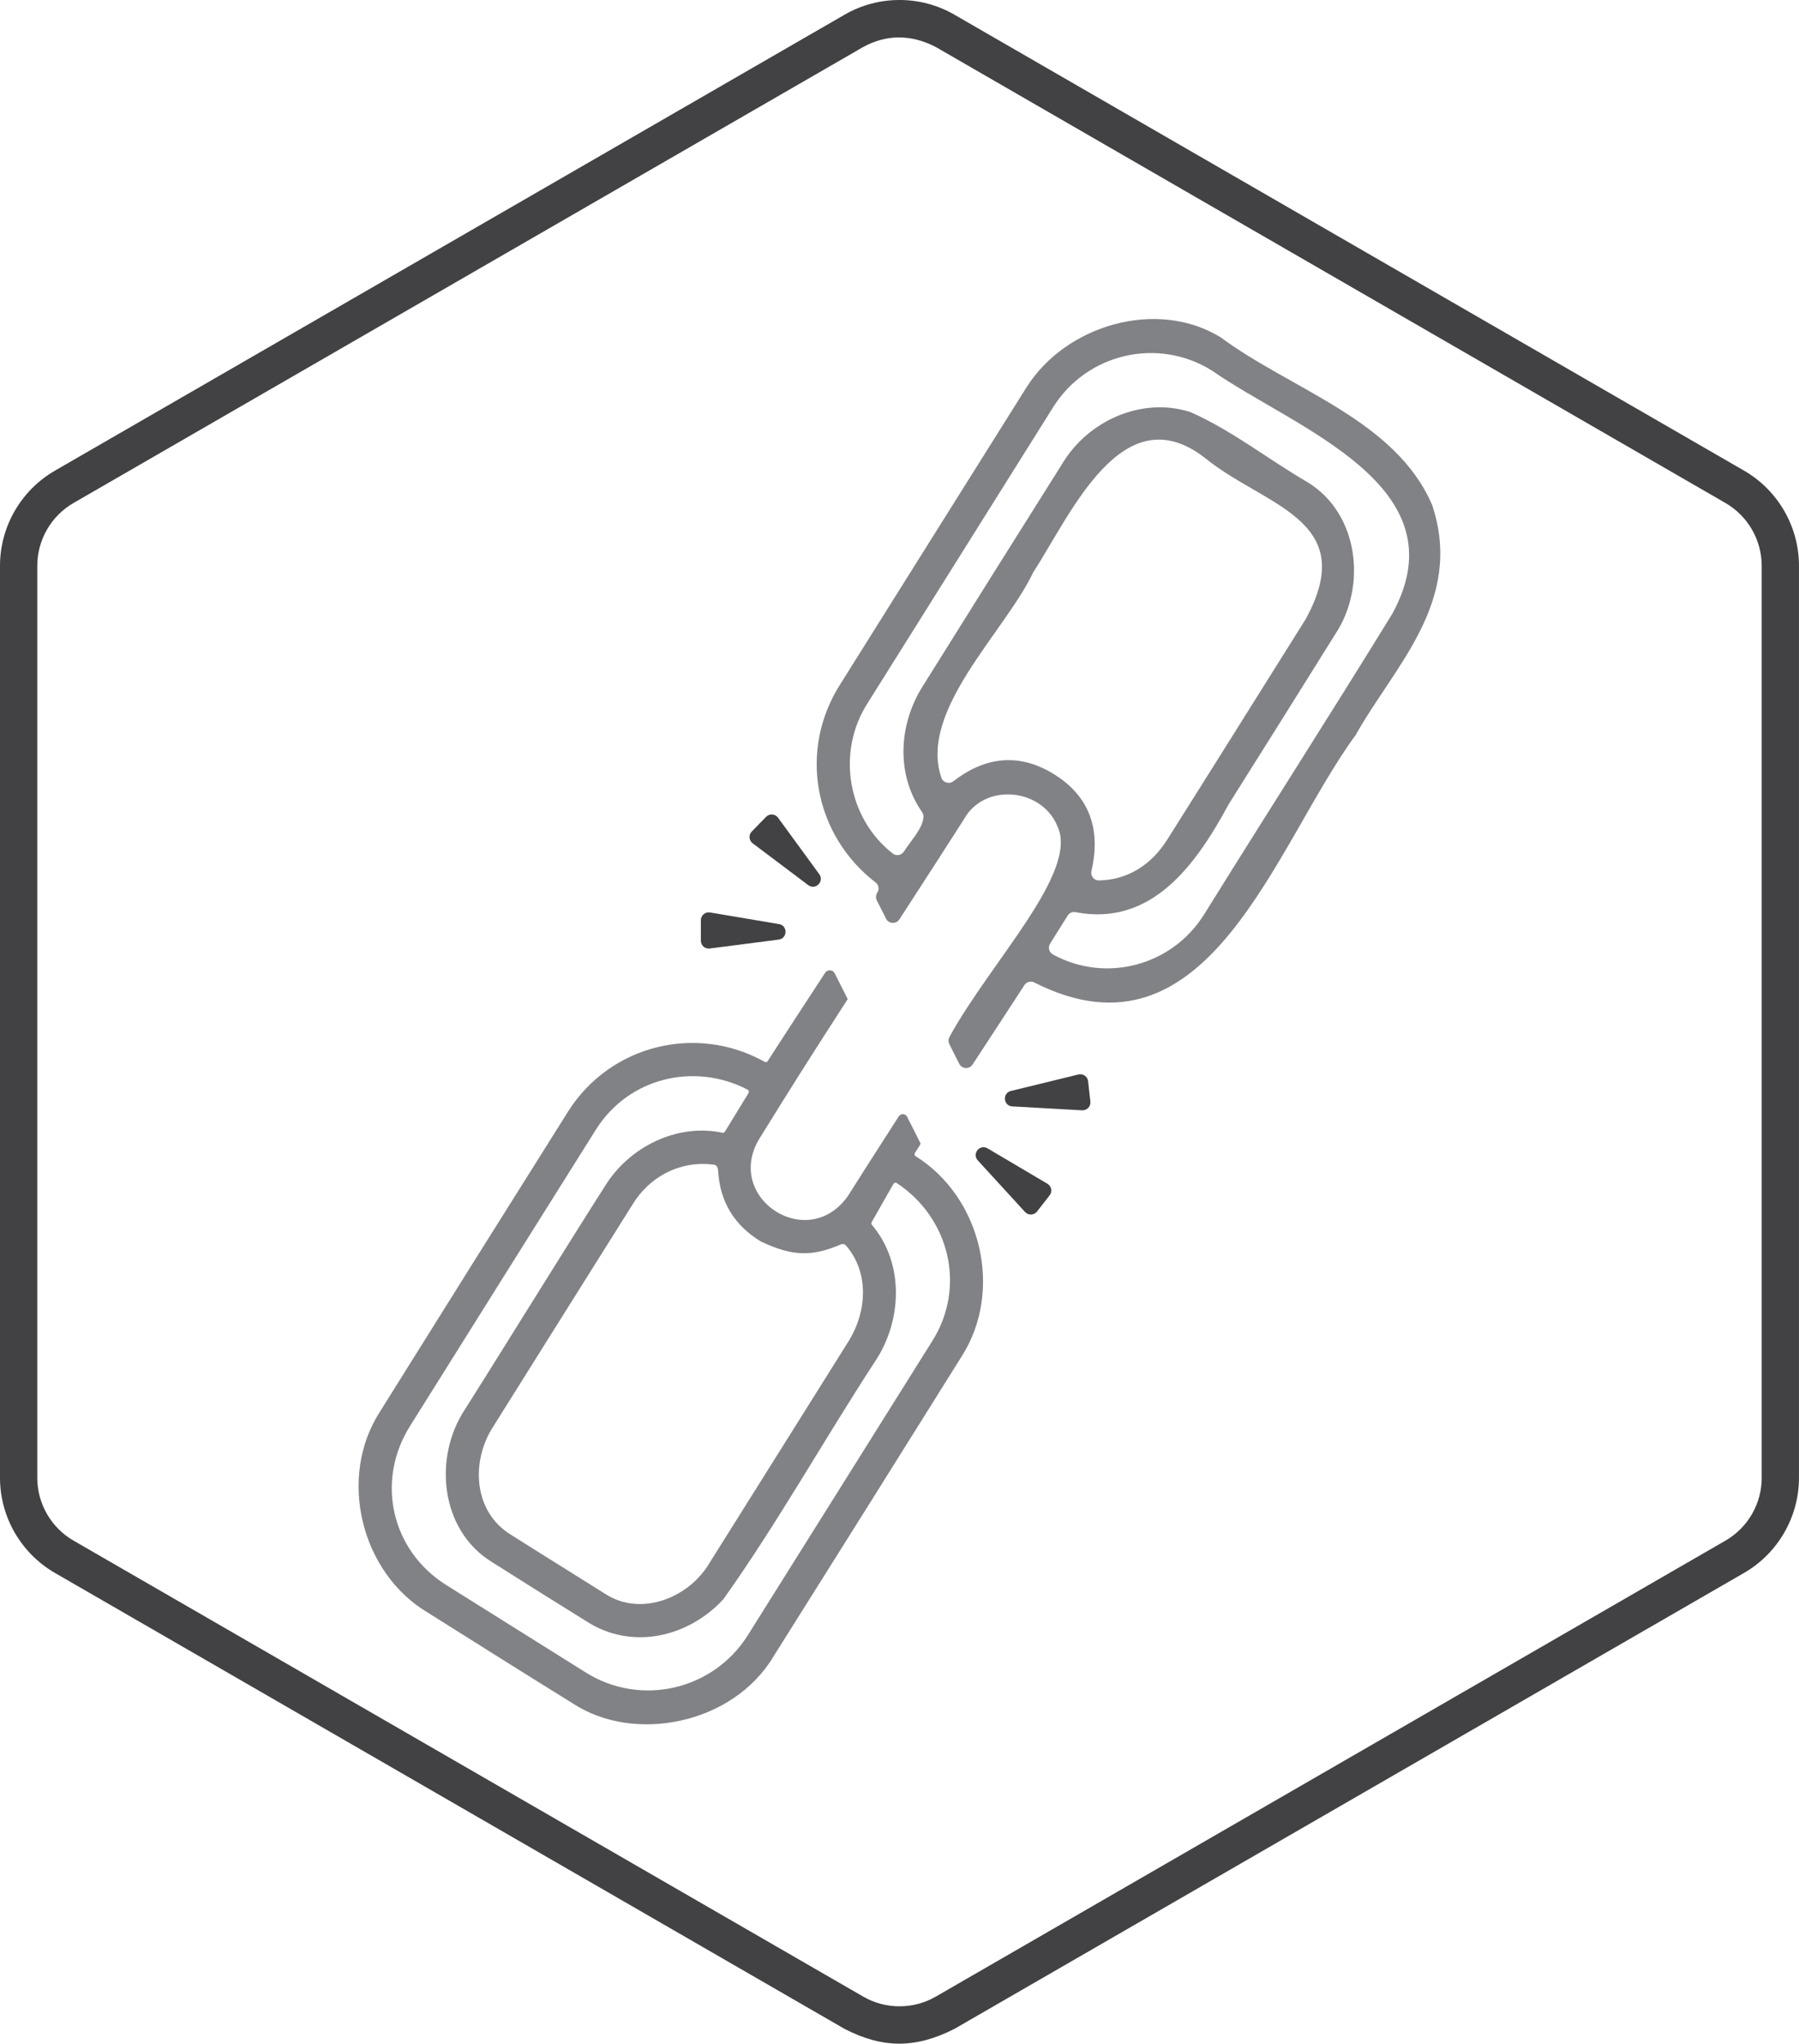
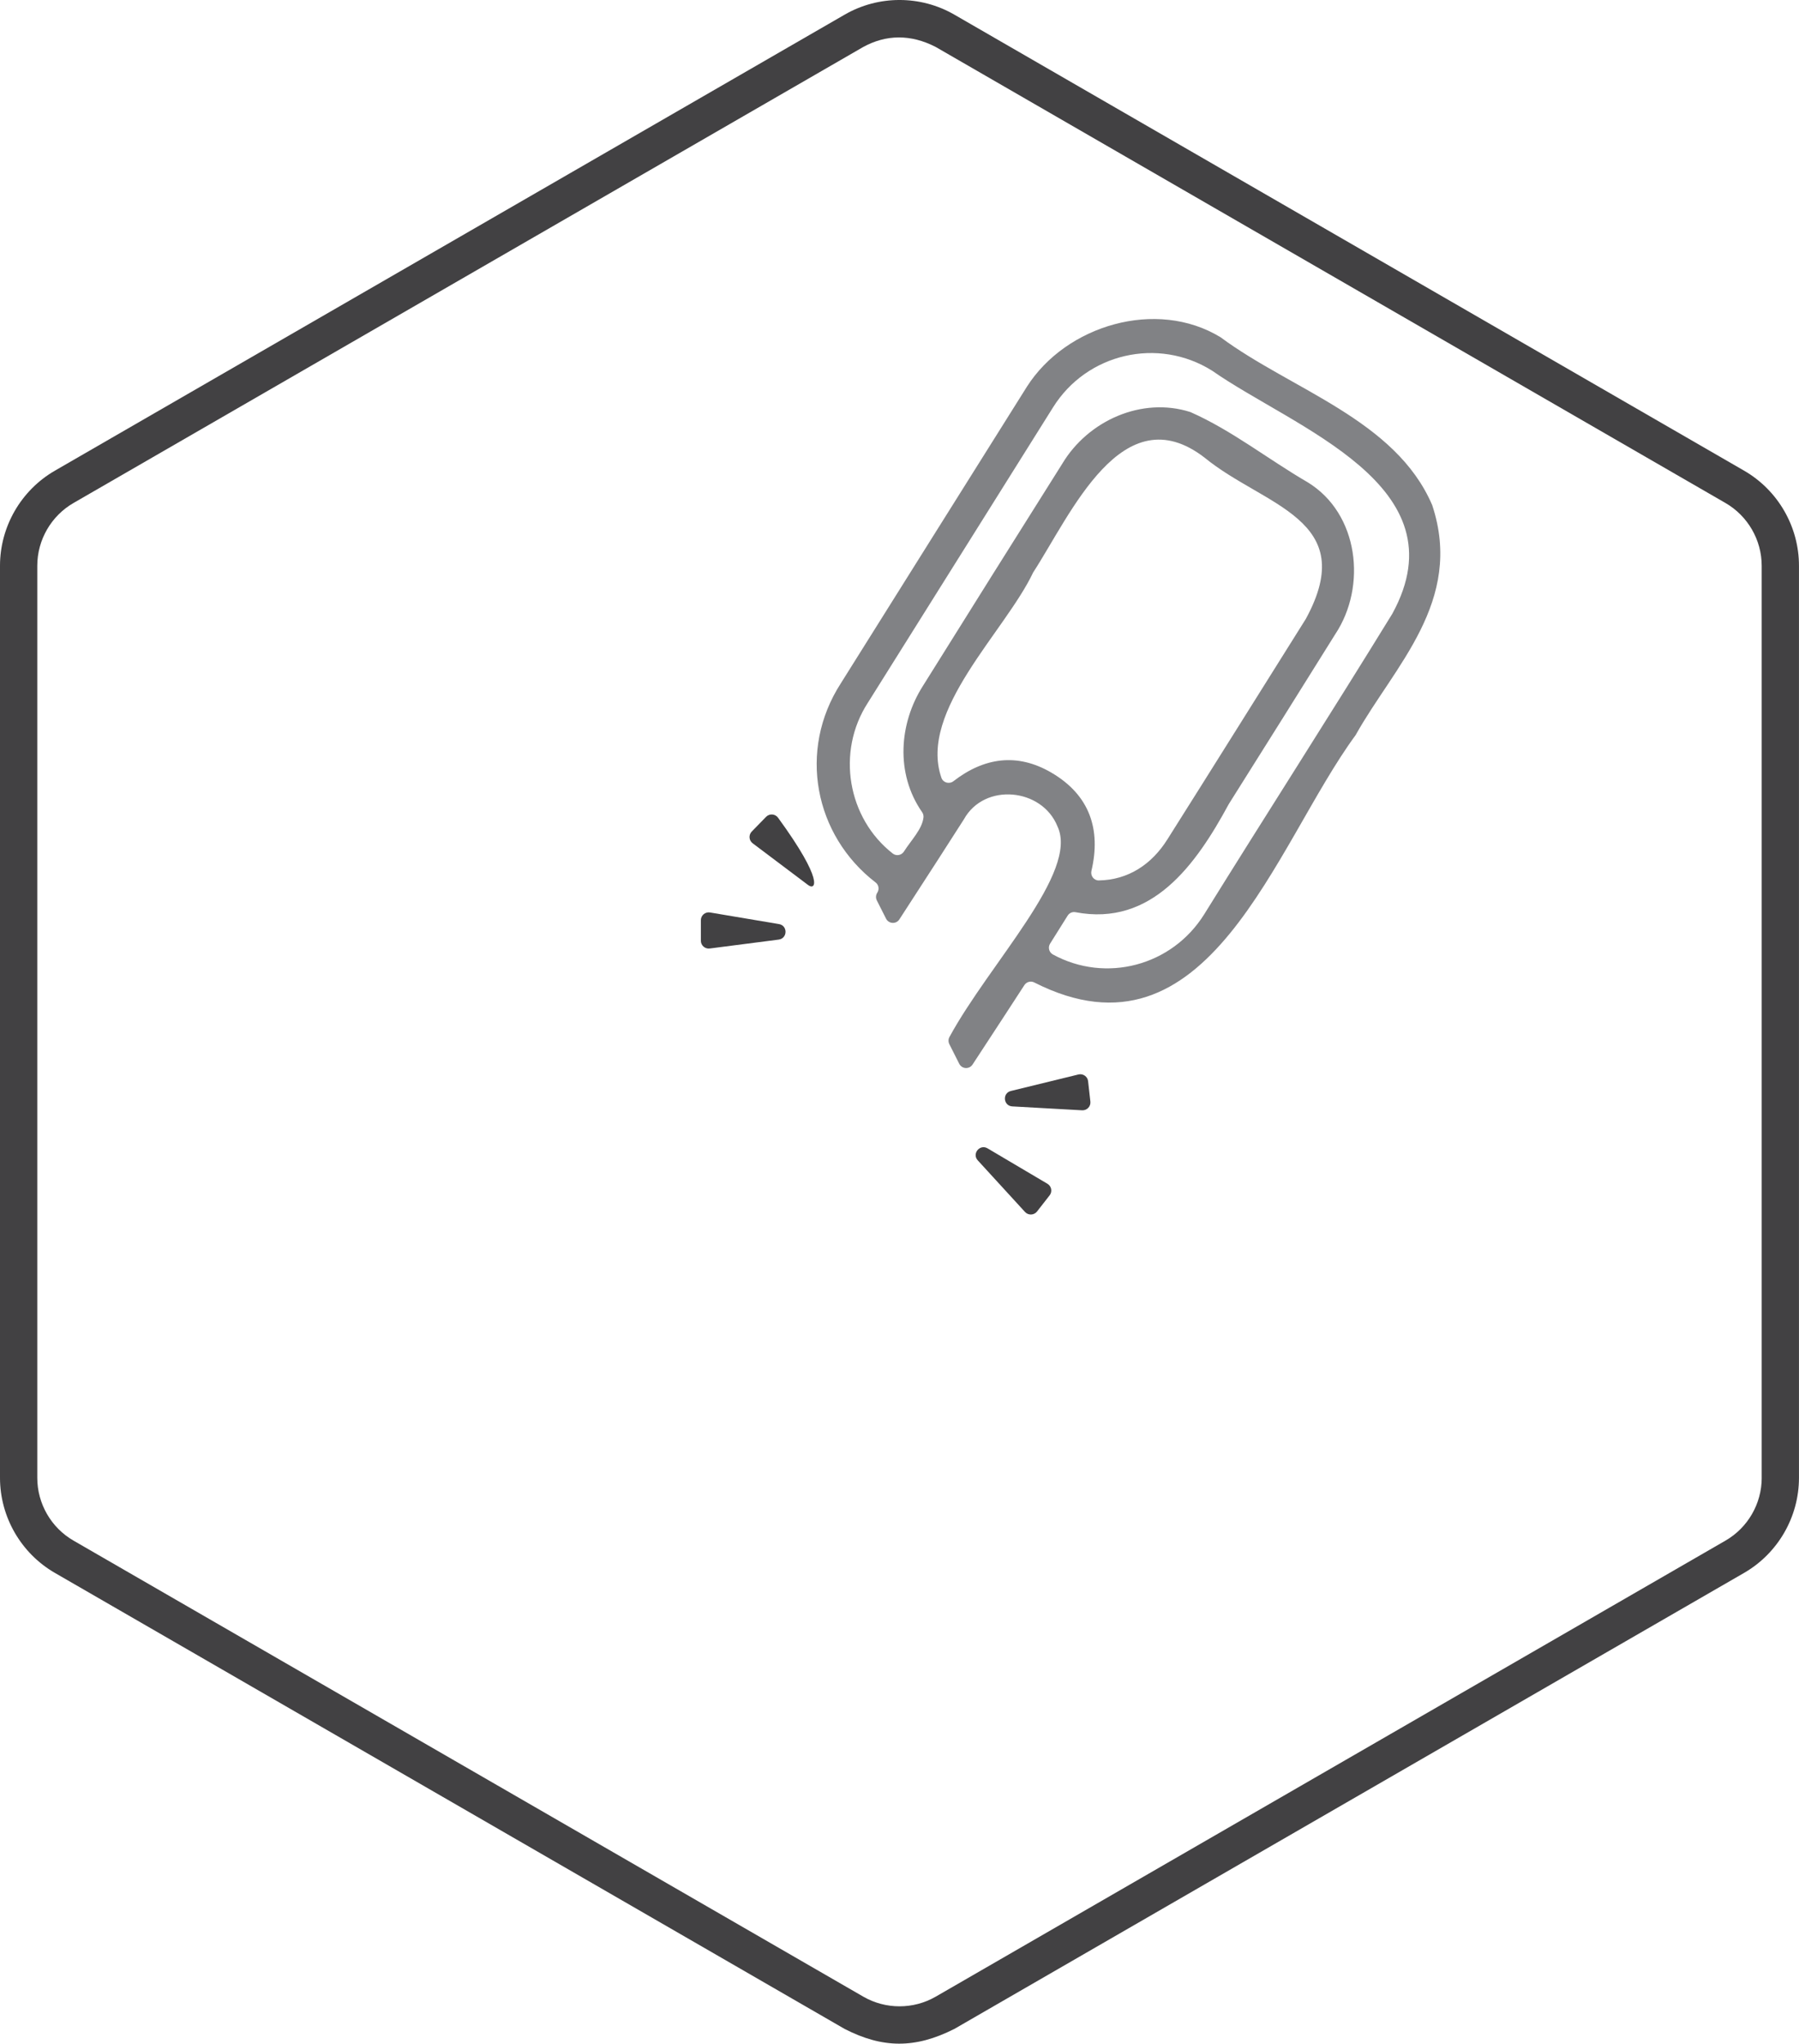
<svg xmlns="http://www.w3.org/2000/svg" version="1.1" id="Layer_1" x="0px" y="0px" viewBox="0 0 632.19 718.06" style="enable-background:new 0 0 632.19 718.06;" xml:space="preserve">
  <style type="text/css">
	.st0{fill:#818285;}
	.st1{fill:#424143;}
</style>
  <g>
    <g>
      <g>
        <path class="st0" d="M503.29,177.47c-12.87-30.02-49.49-40.51-74.38-58.98c-22.46-13.71-54.31-4.24-68.08,17.44     c-21.83,34.73-43.6,69.49-65.4,104.23c-15.12,23.51-9.26,53.35,12.28,69.91c1.1,0.84,1.34,2.4,0.59,3.57     c-0.01,0.01-0.02,0.03-0.03,0.04c-0.52,0.81-0.57,1.83-0.14,2.69l3.24,6.41c0.94,1.86,3.55,2,4.68,0.25     c9.77-15.07,18.8-29.03,22.67-35.15c7.21-13.02,27.5-10.99,32.89,2.48c7.61,16.12-23.81,47.95-37.97,74.01     c-0.42,0.78-0.42,1.71-0.03,2.5l3.48,6.9c0.94,1.86,3.54,2,4.68,0.26c7.53-11.5,14.94-22.84,18.2-27.89     c0.74-1.16,2.24-1.57,3.47-0.95c61.31,31.09,84.31-47.93,112.95-86.92C489.85,234.14,514.52,211.32,503.29,177.47z      M369.47,271.47c-12.08-7.07-23.73-5.27-34.41,3c-1.47,1.14-3.64,0.55-4.24-1.2c-8.14-23.53,22.4-51.33,32.24-72.13     c13.23-20.36,31.28-62.67,60.24-40.35c20.9,17.14,54.7,21.51,35.63,56.58c-0.03,0.06-0.07,0.12-0.1,0.17     c-16.18,25.75-32.28,51.57-48.53,77.28c-5.52,8.87-13.86,14.37-24.17,14.52c-1.73,0.03-2.98-1.65-2.59-3.34     C386.94,291.54,383.03,279.4,369.47,271.47z M489.29,215.62c-21.74,35.38-44.2,70.33-66.11,105.61     c-11.34,18.19-34.65,24.26-53.18,14.13c-1.36-0.75-1.81-2.5-0.98-3.82c2.1-3.35,4.16-6.64,6.16-9.82     c0.58-0.93,1.67-1.43,2.74-1.22c26.88,5.14,42.38-16.75,53.85-37.91c0.03-0.05,0.05-0.09,0.08-0.14     c12.48-19.85,24.97-39.69,37.36-59.6c11.21-16.86,8.3-42.45-9.71-53.42c-13.8-8.01-26.57-18.2-41.17-24.65     c-17.08-5.47-35.96,3-45.03,18.14c-16.39,25.98-32.69,52.02-48.97,78.07c-8.33,13.06-9.77,30.73-0.3,44.35     c0.38,0.54,0.56,1.2,0.49,1.85c-0.43,4.12-4.33,8.01-6.86,11.99c-0.85,1.34-2.67,1.69-3.92,0.72     c-15.89-12.39-19.94-35.69-8.8-52.93c21.67-34.63,43.44-69.2,65.11-103.84c11.87-19.02,36.91-24.8,55.9-12.89     C454.9,150.49,513.97,170.5,489.29,215.62z" />
-         <path class="st0" d="M321.49,405.12c0.45-0.71,1.07-1.67,1.82-2.83c0.16-0.25,0.18-0.56,0.05-0.82l-4.58-9.07     c-0.59-1.18-2.24-1.26-2.95-0.15c-7.34,11.41-13.71,21.37-17.86,27.96c-14.02,19.92-43.23,1-31.4-19.66     c11.6-18.77,17.83-28.6,31.33-49.51c0,0,0,0,0,0l-4.57-9.05c-0.68-1.34-2.55-1.45-3.37-0.19c-8.72,13.34-17.54,26.85-20.2,31.04     c-0.22,0.35-0.67,0.45-1.03,0.25c-24.02-13.44-54.36-5.94-69.11,17.47c-22.08,35.12-44.14,70.25-66.1,105.44     c-14.92,23.11-6.74,56.6,16.83,70.61c16.93,10.65,33.84,21.31,50.84,31.83c21.49,14.25,56.3,7.48,70.59-16.38     c22.1-35.1,44.13-70.24,66.12-105.41c14.83-23.13,6.99-56.01-16.17-70.44C321.38,405.97,321.26,405.49,321.49,405.12z      M267.39,436.21c11.28,5.33,17.99,5.27,27.94,1.1c0.96-0.43,1.51-0.24,2.14,0.51c8.19,9.7,7.04,23.54,0.56,33.7     c-16.23,25.87-32.44,51.76-48.69,77.61c-7.19,12.28-24.13,19.1-36.76,10.82c-10.93-6.88-21.92-13.67-32.83-20.59     c-13.45-8.03-14.37-25.88-6.44-38.11c16.28-25.97,32.56-51.95,48.88-77.89c5.9-9.82,16.49-15.5,27.98-14.22     c1.6,0,2.09,0.74,2.2,2.38C253.04,422.36,258.12,430.58,267.39,436.21z M327.51,471.34c-21.59,34.49-43.21,68.9-64.79,103.32     c-12.17,19.21-37.54,25.06-56.82,13.01c-16.38-10.24-32.75-20.5-49.1-30.77c-19.27-12.11-24.85-36.48-12.74-55.81     c21.74-34.71,43.5-69.41,65.28-104.09c11.53-18.43,34.67-23.85,53.38-14.15c0.43,0.22,0.58,0.78,0.32,1.2     c-2.84,4.65-5.55,9.07-8.3,13.57c-0.18,0.3-0.53,0.44-0.87,0.37c-15.96-3.4-32.76,4.99-41.22,18.67     c-11.5,17.93-43.03,68.82-49.22,78.47c-11.25,16.91-8.73,42.53,9.38,53.66c10.99,6.98,22.03,13.88,33.09,20.75     c15.88,10.4,35.85,5.83,48.28-7.62c18.99-26.66,35.33-56.01,53.28-83.49c9.61-14.34,10.4-34.57-1.06-48.07     c-0.22-0.26-0.26-0.64-0.09-0.94c2.56-4.48,5.01-8.87,7.65-13.44c0.24-0.42,0.79-0.56,1.2-0.29     C333.64,427.89,339.69,452.22,327.51,471.34z" />
      </g>
      <path class="st1" d="M273.64,330.13l-24.24,3.13c-1.65,0.21-3.11-1.07-3.11-2.73l0-7.21c0-1.7,1.53-3,3.21-2.72l24.24,4.08    C276.87,325.2,276.78,329.72,273.64,330.13z" />
-       <path class="st1" d="M284.02,310.99l-19.53-14.7c-1.33-1-1.48-2.94-0.31-4.13l5.03-5.16c1.19-1.22,3.19-1.08,4.2,0.3l14.49,19.85    C289.77,309.73,286.55,312.9,284.02,310.99z" />
+       <path class="st1" d="M284.02,310.99l-19.53-14.7c-1.33-1-1.48-2.94-0.31-4.13l5.03-5.16c1.19-1.22,3.19-1.08,4.2,0.3C289.77,309.73,286.55,312.9,284.02,310.99z" />
      <path class="st1" d="M355.24,383.32l23.74-5.8c1.61-0.39,3.21,0.72,3.39,2.37l0.8,7.16c0.19,1.69-1.19,3.15-2.89,3.06l-24.54-1.37    C352.58,388.57,352.16,384.07,355.24,383.32z" />
      <path class="st1" d="M347.04,403.48l21.04,12.44c1.43,0.85,1.79,2.76,0.77,4.07l-4.43,5.68c-1.05,1.34-3.05,1.42-4.21,0.17    l-16.6-18.13C341.46,405.38,344.31,401.87,347.04,403.48z" />
    </g>
  </g>
  <path class="st1" d="M612.91,165.38L335.38,5.15c-11.9-6.87-26.67-6.87-38.56,0L19.28,165.38C7.39,172.25,0,185.05,0,198.78v320.46  c0,13.73,7.39,26.53,19.28,33.4l277.53,160.23c13.31,6.82,24.72,6.99,38.56,0l277.53-160.23c11.89-6.87,19.28-19.66,19.28-33.4  V198.78C632.19,185.05,624.8,172.25,612.91,165.38z M619.09,519.25c0,9.07-4.88,17.52-12.73,22.05L328.83,701.53  c-7.85,4.53-17.61,4.53-25.46,0L25.83,541.3c-7.85-4.53-12.73-12.98-12.73-22.05V198.78c0-9.07,4.88-17.52,12.73-22.05L303.36,16.5  c8.01-4.38,16.67-4.54,25.46,0l277.53,160.23c7.85,4.54,12.73,12.99,12.73,22.05V519.25z" />
</svg>